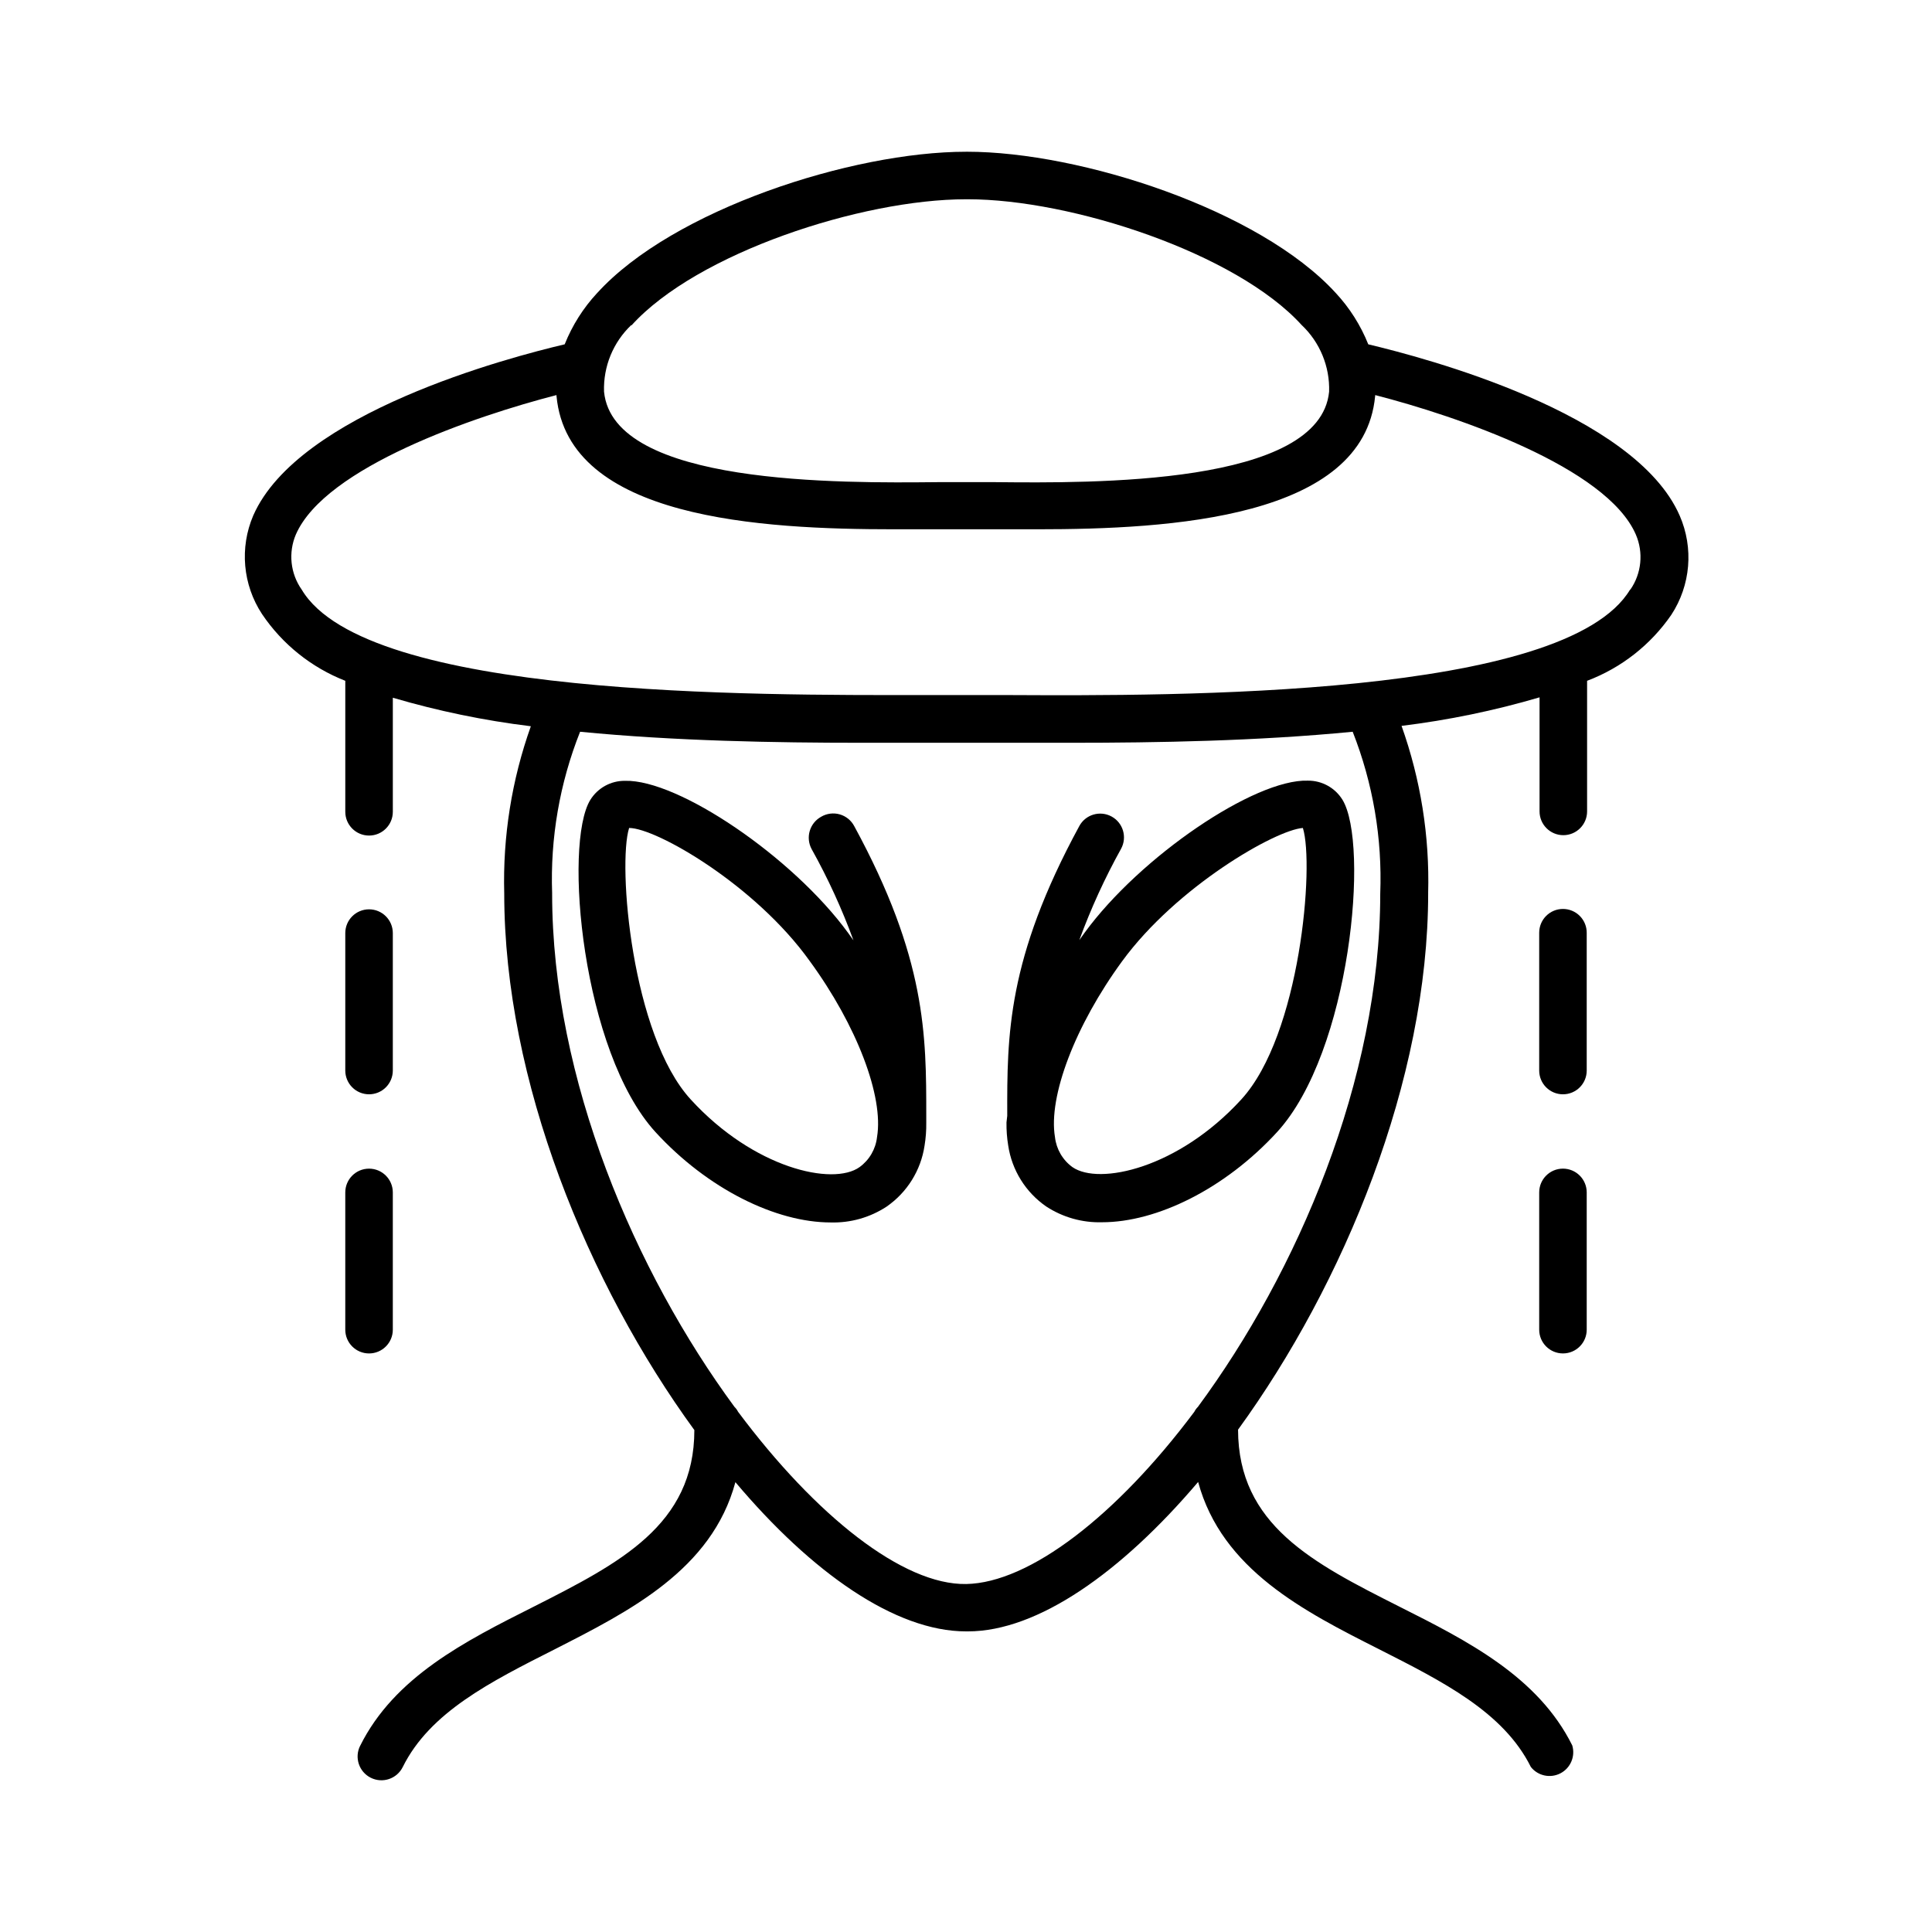
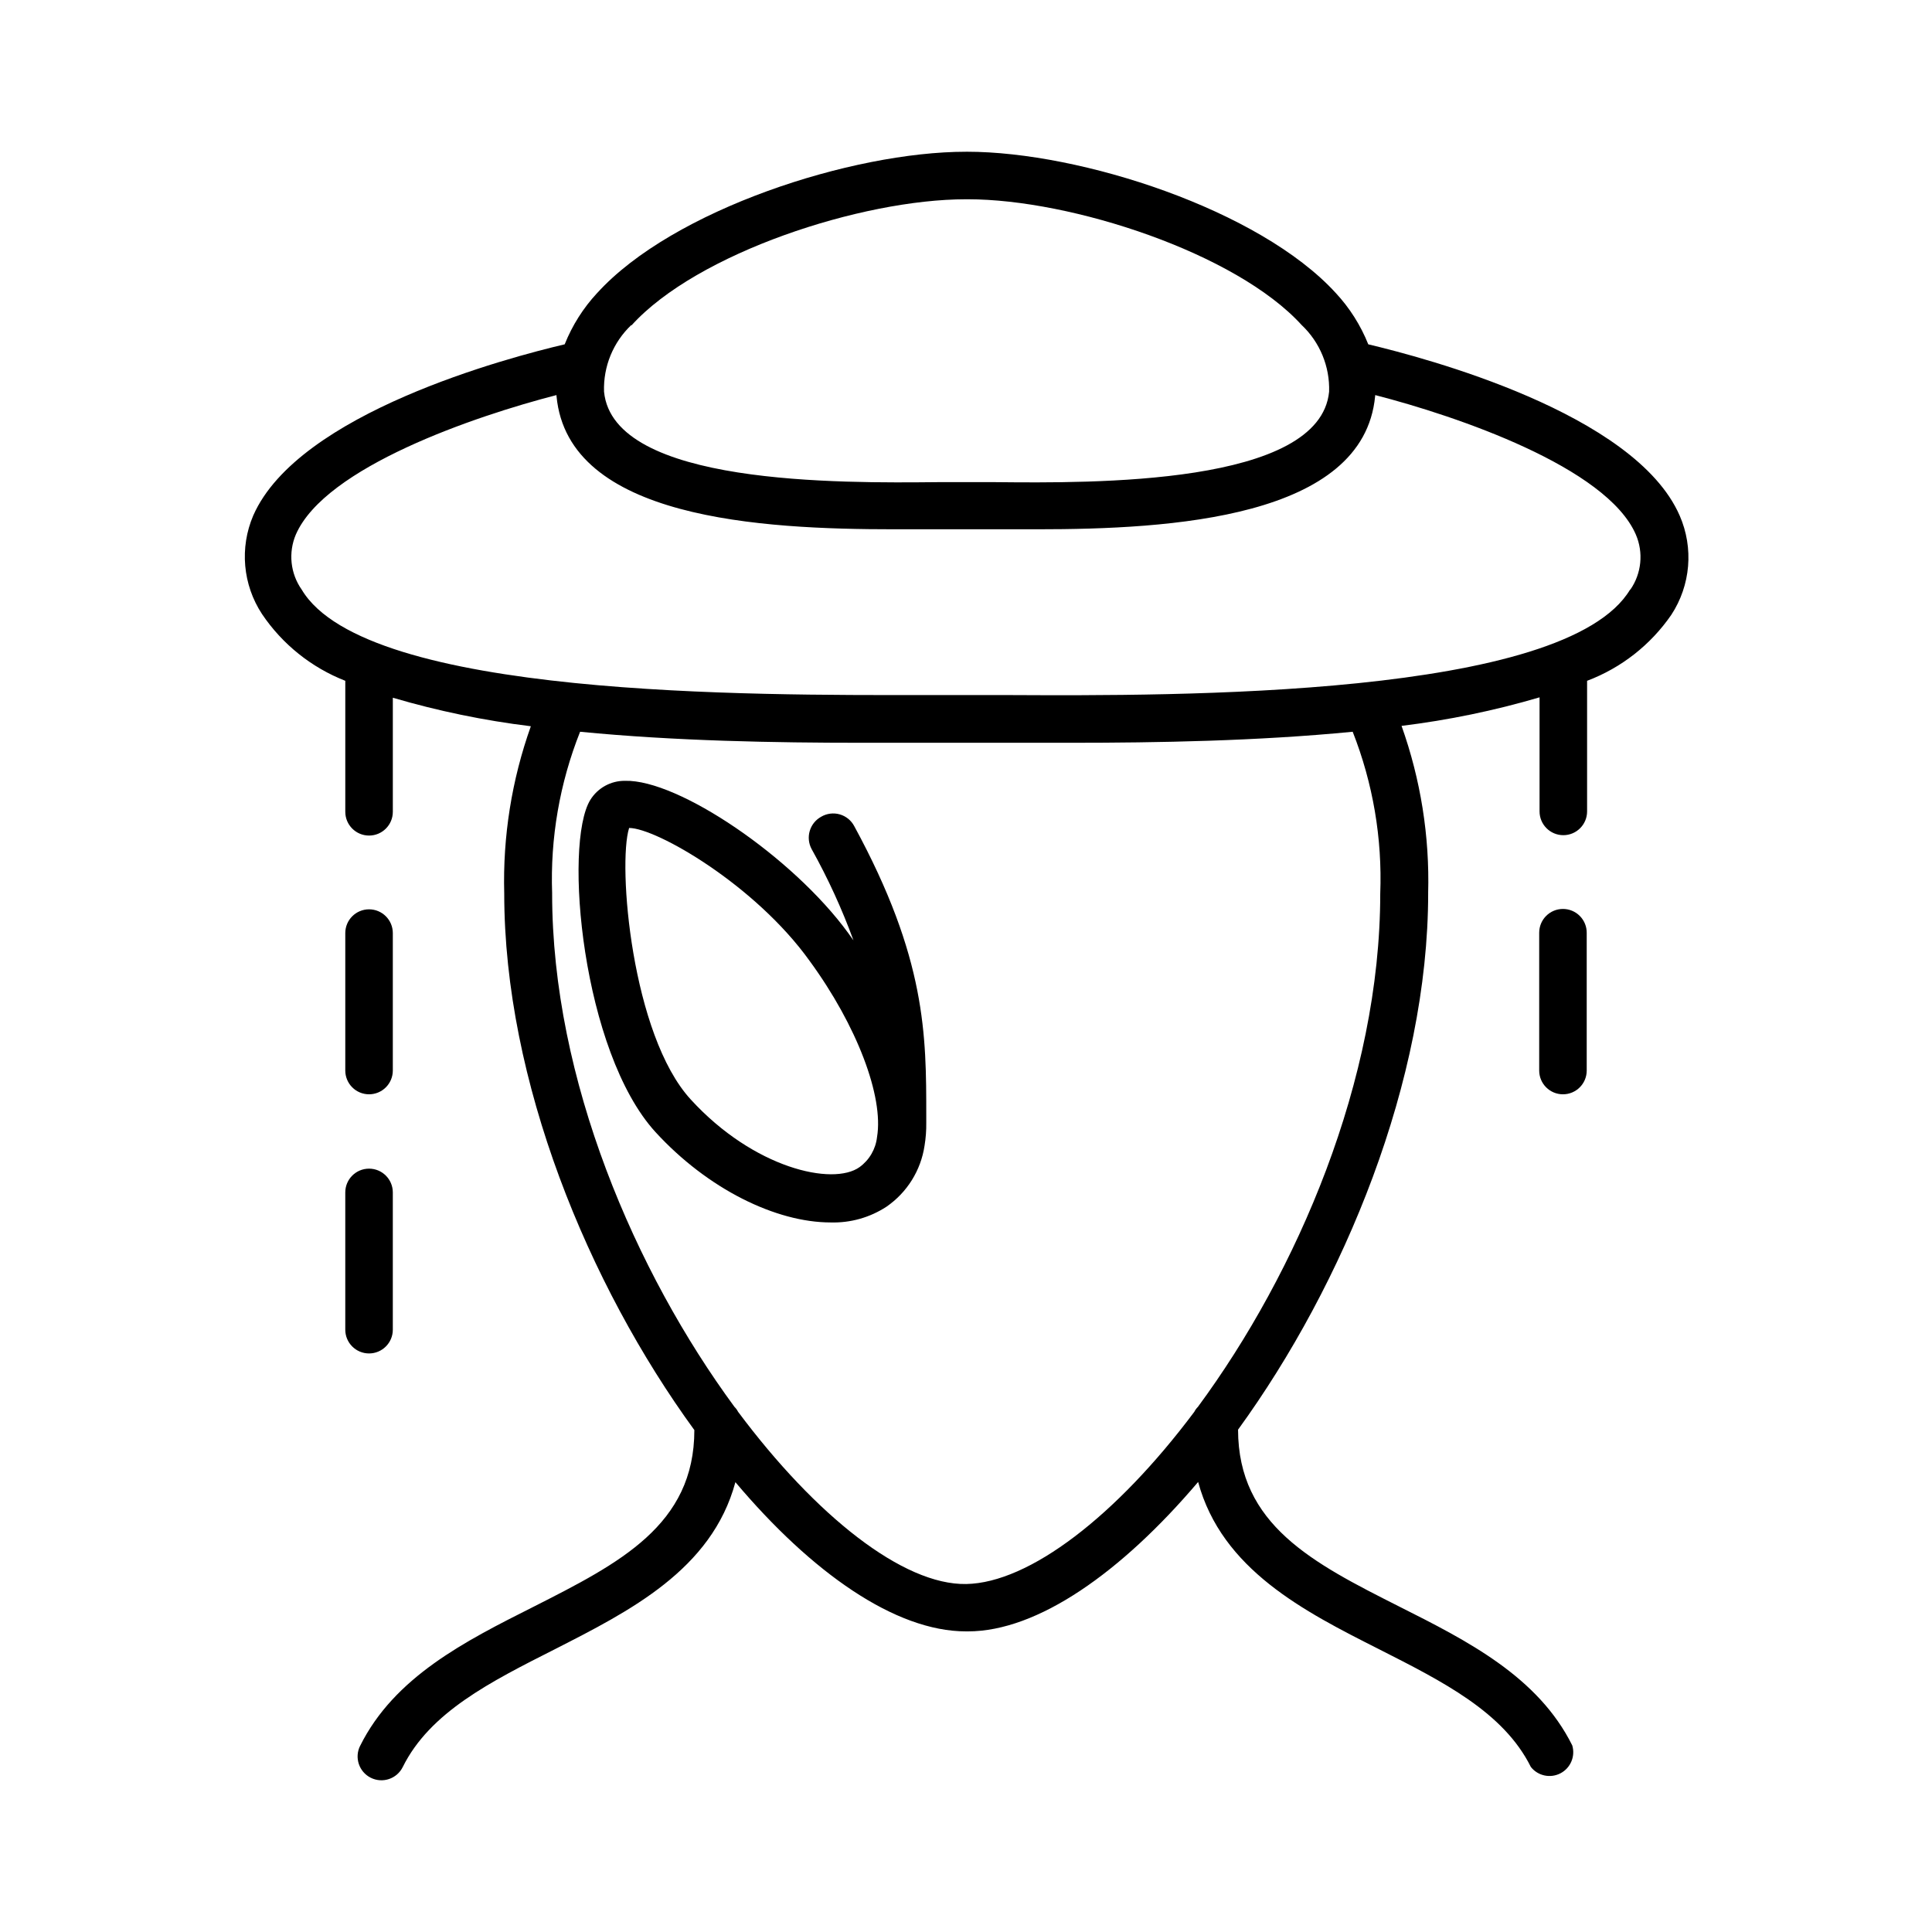
<svg xmlns="http://www.w3.org/2000/svg" fill="#000000" width="800px" height="800px" version="1.1" viewBox="144 144 512 512">
  <g>
    <path d="m361.61 360.45c-3.047 1.684-4.168 5.504-2.519 8.566 4.328 7.754 8.035 15.84 11.082 24.18l-1.41-1.965c-14.711-20.152-45.039-40.707-59.148-40.305-3.723-0.035-7.199 1.875-9.168 5.039-7.203 11.688-2.168 66.805 17.281 88.066 13.855 15.113 31.941 23.93 46.402 23.93 5.246 0.152 10.418-1.305 14.809-4.18 5.453-3.766 9.102-9.621 10.078-16.172 0.332-2.016 0.484-4.055 0.453-6.098v-1.812c0-21.41 0-41.664-19.094-76.781-0.809-1.52-2.199-2.641-3.856-3.109-1.656-0.465-3.43-0.234-4.91 0.641zm14.812 84.891c-0.355 3.188-2.039 6.078-4.637 7.961-7.055 5.039-28.012 0.352-44.738-17.938-15.668-17.078-19.398-62.219-16.324-71.945 7.203 0 33.453 15.113 47.863 35.266 12.492 17.086 19.648 35.926 17.836 46.656z" />
    <path d="m241.8 434c1.672 0 3.273-0.66 4.453-1.844 1.184-1.18 1.848-2.781 1.848-4.453v-36.426c0-3.477-2.82-6.297-6.301-6.297-3.477 0-6.297 2.82-6.297 6.297v36.426c0 1.672 0.664 3.273 1.844 4.453 1.184 1.184 2.785 1.844 4.453 1.844z" />
    <path d="m248.1 496.38v-36.375c0-3.481-2.82-6.301-6.301-6.301-3.477 0-6.297 2.82-6.297 6.301v36.375c0 3.477 2.82 6.297 6.297 6.297 3.481 0 6.301-2.82 6.301-6.297z" />
-     <path d="m410.73 441.46c-0.027 2.043 0.121 4.082 0.453 6.098 0.977 6.551 4.625 12.41 10.074 16.172 4.394 2.875 9.566 4.332 14.812 4.18 14.461 0 32.547-8.816 46.402-23.93 19.445-21.262 24.484-76.379 17.281-88.066-1.969-3.164-5.445-5.07-9.172-5.035-14.105-0.453-44.438 20.152-59.148 40.305l-1.41 1.965h0.004c3.055-8.355 6.762-16.457 11.082-24.234 1.656-3.062 0.516-6.883-2.543-8.539-3.062-1.656-6.887-0.52-8.539 2.543-19.145 35.266-19.145 55.418-19.094 76.781zm30.684-42.773c14.41-19.699 40.605-34.762 47.863-35.266 3.074 9.773-0.656 54.863-16.324 71.945-16.727 18.289-37.684 22.824-44.738 17.938l-0.004-0.004c-2.598-1.883-4.277-4.773-4.633-7.961-1.816-10.73 5.34-29.57 17.832-46.652z" />
    <path d="m589.13 280.64c-11.891-27.254-67.711-41.863-82.523-45.391-2.012-5.027-4.93-9.641-8.617-13.605-20.152-22.066-67.609-37.434-97.738-37.434l-0.25 0.004c-30.23 0-77.688 15.367-97.738 37.434l-0.004-0.004c-3.684 3.965-6.606 8.578-8.613 13.605-14.812 3.477-70.535 18.137-82.523 45.344v-0.004c-3.668 8.555-2.797 18.375 2.316 26.148 5.387 8 13.086 14.168 22.066 17.684v34.715c0 3.477 2.82 6.297 6.297 6.297 3.481 0 6.301-2.82 6.301-6.297v-30.23c11.961 3.519 24.195 6.047 36.574 7.559-5.066 14.215-7.457 29.246-7.051 44.336 0 49.625 22.219 103.53 50.383 142.18 0 25.191-19.801 35.266-42.672 46.855-18.137 9.117-36.828 18.59-45.898 36.828l-0.004-0.004c-1.559 3.117-0.293 6.906 2.82 8.465 3.117 1.559 6.906 0.297 8.465-2.82 7.203-14.559 23.277-22.621 40.305-31.234 19.75-10.078 41.613-21.059 47.863-44.285 20.203 23.98 42.371 39.547 61.113 39.547h0.504c18.488 0 40.656-15.617 61.012-39.598 6.297 23.227 28.113 34.309 47.863 44.285 16.977 8.613 33.051 16.676 40.305 31.234h-0.004c1.871 2.375 5.164 3.086 7.848 1.695 2.68-1.391 3.996-4.492 3.137-7.391-9.07-18.238-27.762-27.711-45.898-36.828-22.871-11.539-42.621-21.613-42.672-46.855 28.062-38.641 50.383-92.551 50.383-142.18l-0.004 0.004c0.41-15.086-1.984-30.121-7.051-44.336 12.379-1.512 24.613-4.039 36.574-7.559v30.23c0 3.477 2.82 6.297 6.301 6.297 3.477 0 6.297-2.82 6.297-6.297v-34.613c9.047-3.414 16.832-9.516 22.316-17.48 5.137-7.828 5.969-17.723 2.219-26.301zm-277.8-50.383c17.332-19.191 60.961-33.449 88.672-33.449h0.504c27.457 0 71.086 14.258 88.418 33.301 4.856 4.574 7.516 11.016 7.305 17.684-2.418 24.887-62.773 24.234-88.52 23.98h-15.113c-25.797 0.25-86.102 0.906-88.52-23.98-0.227-6.66 2.414-13.098 7.254-17.684zm198.45 150.54c0 49.422-22.066 100.46-48.316 136.03h0.004c-0.391 0.383-0.711 0.824-0.957 1.309-20.656 27.609-43.73 45.344-60.457 45.645-16.727 0.301-39.852-18.035-60.457-45.645h-0.004c-0.246-0.484-0.566-0.926-0.957-1.309-26.199-35.621-48.316-86.656-48.316-136.03h0.004c-0.531-14.652 1.992-29.25 7.406-42.875 25.191 2.469 52.043 2.922 74.312 2.922h56.125c22.27 0 49.02-0.453 74.312-2.922h-0.004c5.371 13.633 7.859 28.23 7.305 42.875zm66.25-80.609c-17.129 28.766-120.61 28.211-164.59 28.012h-22.871c-44.133 0-147.46 0.754-164.59-27.91v-0.004c-3.031-4.281-3.621-9.832-1.562-14.66 7.809-17.836 47.359-31.336 69.074-36.93h-0.004c-0.023 0.102-0.023 0.203 0 0.305 3.074 32.547 54.312 35.266 89.527 35.266h37.883c35.266 0 86.453-2.922 89.527-35.266h0.004c0.023-0.102 0.023-0.203 0-0.305 21.715 5.594 61.312 19.094 69.074 36.93 2.086 4.809 1.535 10.359-1.461 14.66z" />
    <path d="m558.2 384.88c-3.481 0-6.297 2.82-6.297 6.301v36.523c0 3.481 2.816 6.297 6.297 6.297 3.477 0 6.297-2.816 6.297-6.297v-36.426c0.027-1.688-0.625-3.312-1.809-4.516s-2.801-1.883-4.488-1.883z" />
-     <path d="m558.2 453.7c-3.481 0-6.297 2.82-6.297 6.301v36.375c0 3.477 2.816 6.297 6.297 6.297 3.477 0 6.297-2.82 6.297-6.297v-36.375c0-1.672-0.664-3.273-1.844-4.453-1.184-1.184-2.785-1.848-4.453-1.848z" />
  </g>
</svg>